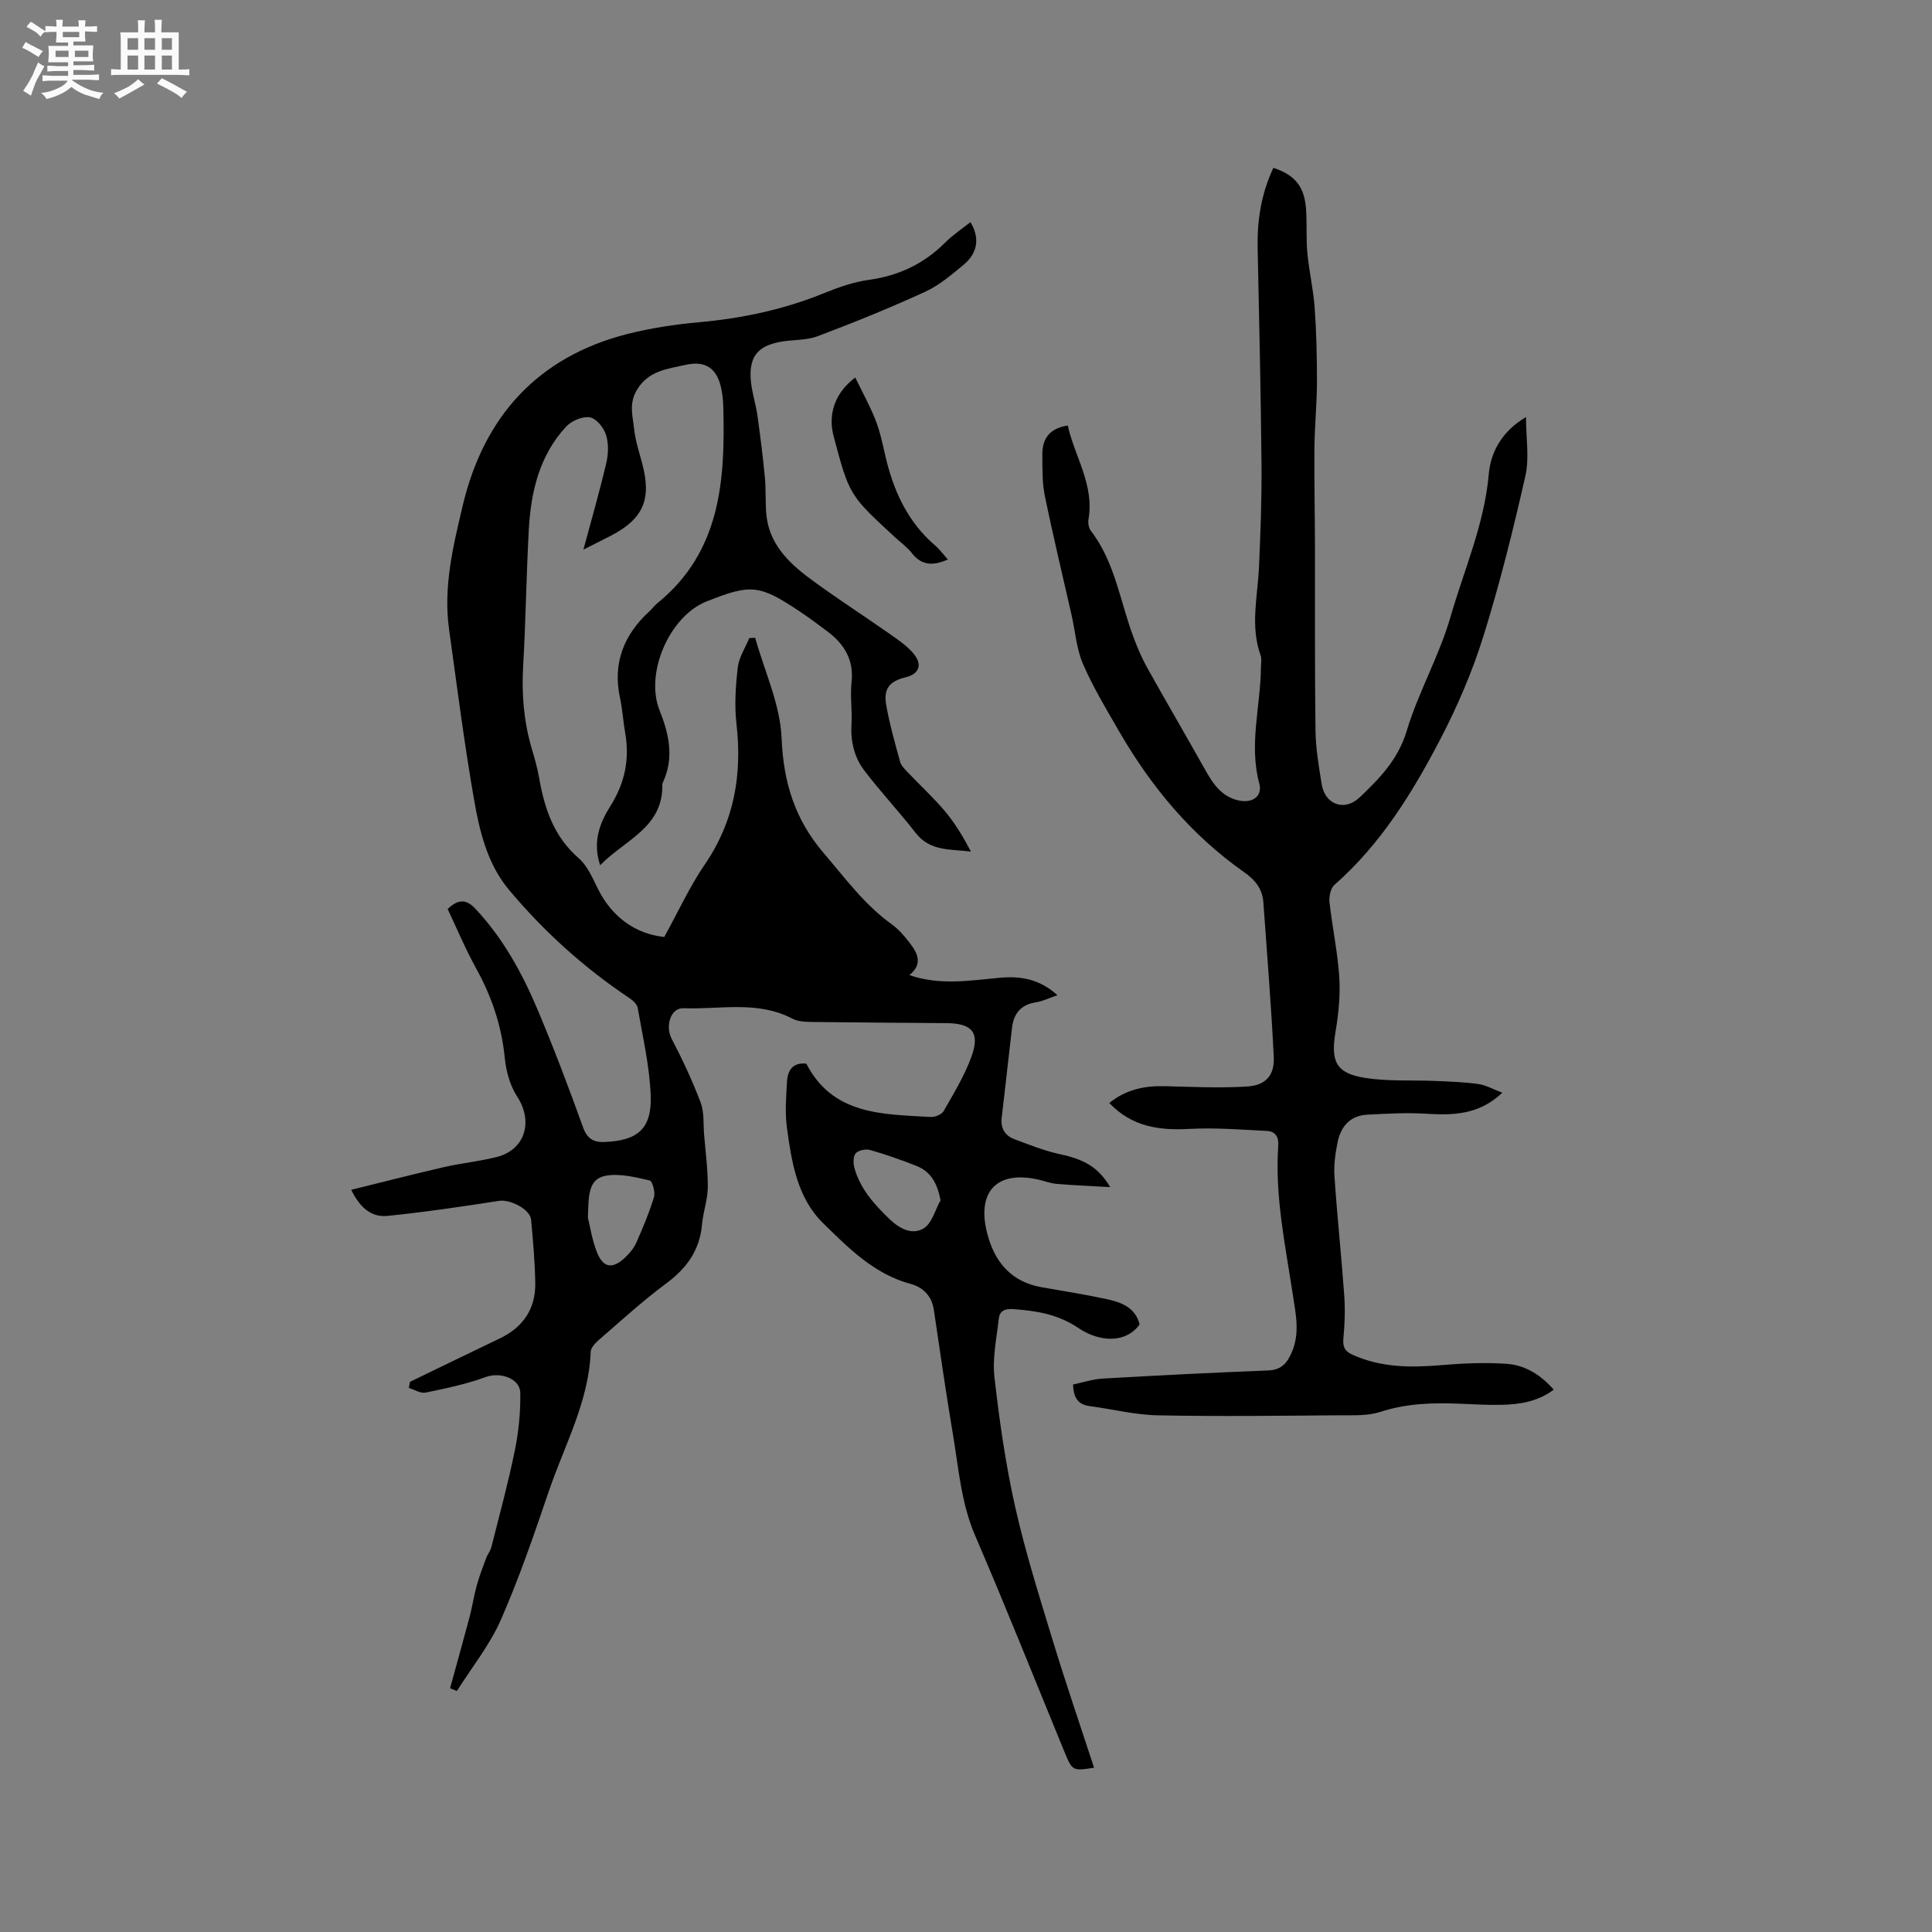
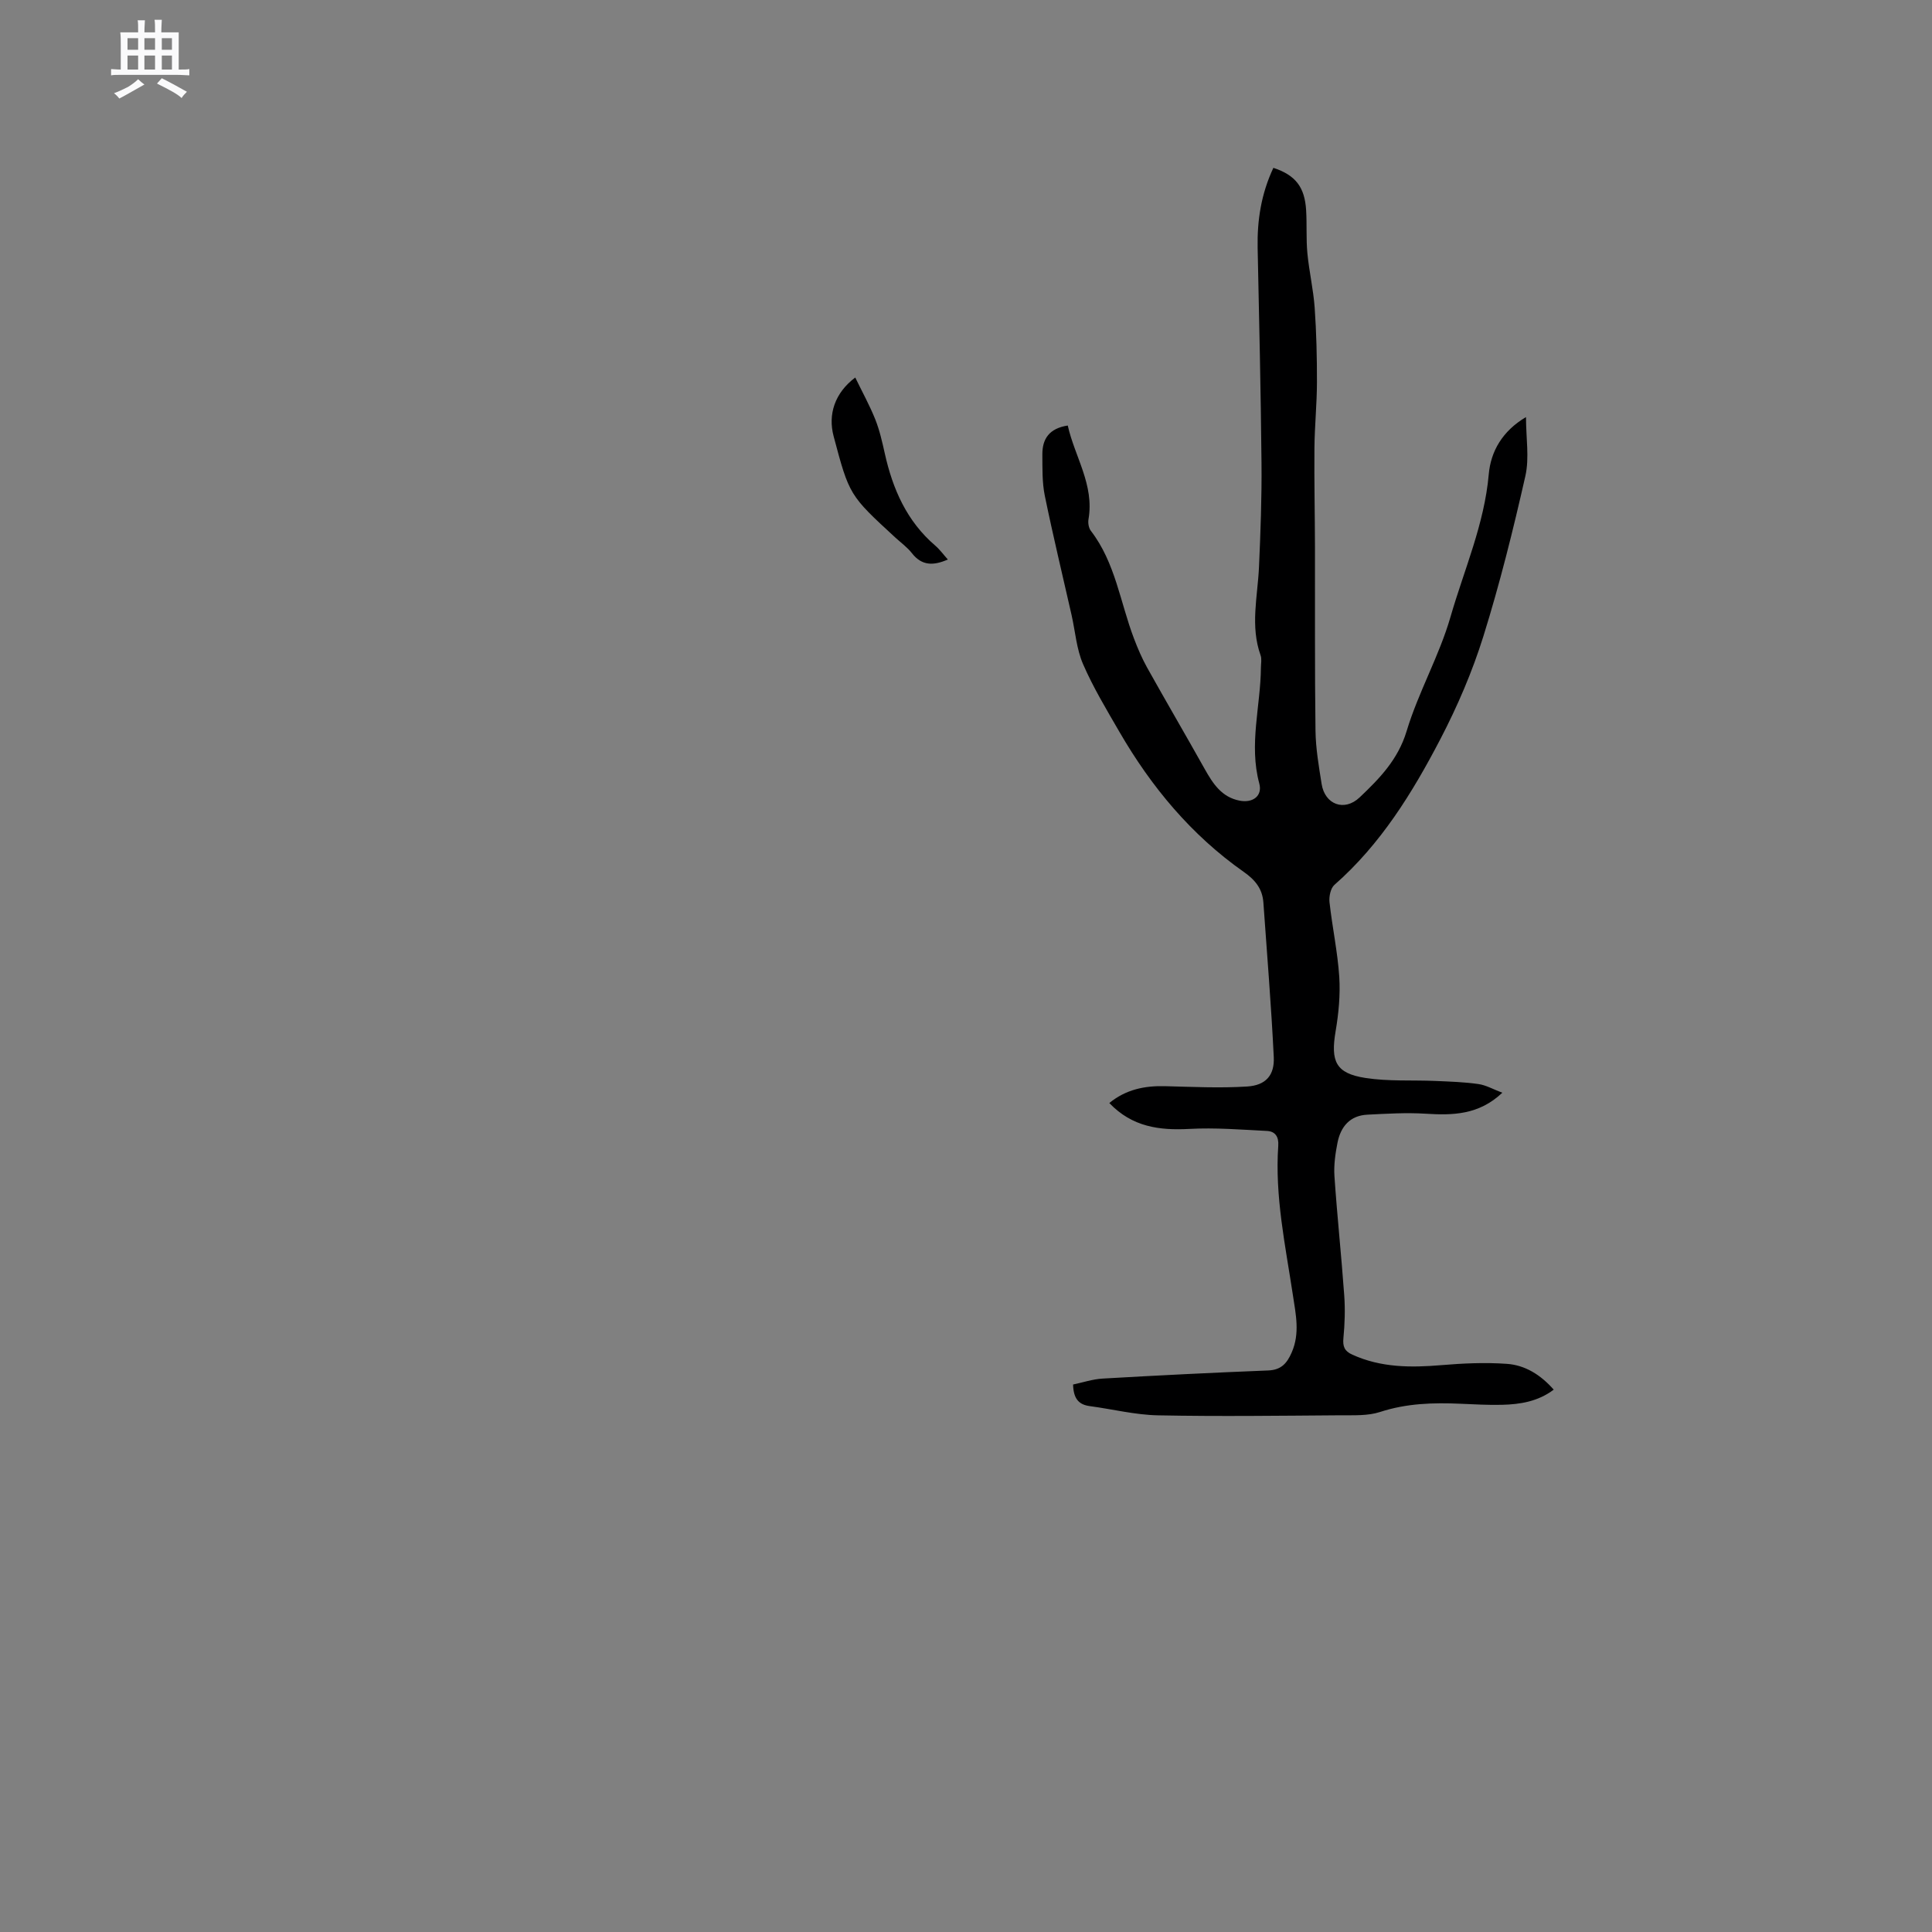
<svg xmlns="http://www.w3.org/2000/svg" enable-background="new 0 0 400 400" viewBox="0 0 400 400">
  <rect x="0" y="0" width="400" height="400" fill="#808080" stroke="none" />
-   <path d="m6.8 9.5c.6.3 1.3.7 2.1 1.1-.4.4-.7.8-.9 1.2-.7-.4-1.3-.8-1.8-1.1s-1.1-.6-1.6-.8c.2-.4.5-.8.7-1.2.4.2.8.5 1.5.8zm.9 6.9c-.3.6-.5 1.1-.7 1.7s-.4 1.1-.6 1.7c-.6-.4-1.1-.7-1.6-1 .7-1 1.2-1.8 1.5-2.4.3-.5.6-1.1.8-1.7.3-.6.5-1.2.8-1.8.3.3.8.6 1.3.8-.7 1.3-1.2 2.2-1.5 2.7zm.1-11c.4.3 1 .7 1.7 1.1-.5.2-.8.6-1.1 1.1-.5-.6-1-1-1.4-1.2s-.9-.6-1.5-.8c.2-.4.5-.7.9-1.1.5.3.9.6 1.4.9zm10.5 13.1c1 .4 2 .6 3.1.7-.4.4-.7.8-.8 1.3-.9-.2-1.9-.6-3-.9-1-.4-2-.9-2.8-1.6-.5.4-1.1.9-1.9 1.3s-1.9.9-3.3 1.2c-.1-.3-.5-.8-1.1-1.3 1 0 2.1-.3 3.2-.8 1.2-.5 1.9-1 2.3-1.7h-3.2c-.4 0-1 0-2 .1v-1.2c1 0 1.7.1 2 .1h3.3v-1h-2.3c-.2 0-.9 0-2 .1v-1.2c1.2 0 1.9.1 2 .1h2.3v-.8h-4.1c0-.7.1-1.2.1-1.6 0-.5 0-1.1-.1-1.8h4.1v-.7h-2.5c0-.6.1-1.1.1-1.6v-.6h-.5c-.4 0-1 0-1.8.1v-1.3c1.2 0 1.9.1 2.1.1h.2c0-.3 0-.8-.1-1.4h1.4c0 .6-.1 1-.1 1.4h3.4c0-.4 0-.8-.1-1.3h1.5c0 .4-.1.9-.1 1.3.7 0 1.5 0 2.5-.1v1.2c-1 0-1.8-.1-2.5-.1v.6c0 .3 0 .8.1 1.5h-2.5v.8h4.1c0 .7-.1 1.3-.1 1.8s0 1 .1 1.5h-4.1v.8h1.4c.8 0 1.8 0 2.9-.1v1.2c-1 0-1.9-.1-2.8-.1h-1.5v1h3.2c.3 0 1 0 2.1-.1v1.2c-1.1 0-1.8-.1-2.1-.1h-3.4l-.1.1c1.4 1 2.4 1.5 3.4 1.9zm-4.1-6.7v-1.3h-2.7v1.3zm2.2-4.1v-1.1h-3.4v1.1zm1.9 4.1v-1.3h-2.8v1.3z" fill="#fafafb" />
  <path d="m37 6.7v2.3 5.4c1 0 1.8 0 2.2-.1v1.3c-.6 0-1.5-.1-2.5-.1h-11.9c-.7 0-1.3 0-1.8.1v-1.3c.5 0 1.1.1 2 .1v-5.2c0-1 0-1.8-.1-2.5h3.7c0-1.3 0-2.1-.1-2.5h1.5c0 .4-.1 1.3-.1 2.5h2.2c0-1.2 0-2.1-.1-2.6h1.5c0 .4-.1 1.3-.1 2.6zm-12.3 13.7c-.3-.4-.7-.8-1.1-1.1 1.1-.4 2.1-.9 2.9-1.3.8-.5 1.5-1 2.1-1.6.4.4.9.8 1.3 1.1-2.5 1.4-4.2 2.4-5.2 2.9zm3.9-10.1v-2.4h-2.2v2.4zm0 4.1v-2.9h-2.2v2.9zm3.5-4.1v-2.4h-2.2v2.4zm0 4.1v-2.9h-2.2v2.9zm.4 2.9 1-1.1c.6.3 1.4.7 2.5 1.3s2 1.1 2.7 1.5c-.4.4-.8.8-1.1 1.3-.8-.8-2.5-1.7-5.1-3zm3.1-7v-2.4h-2.1v2.4zm0 4.1v-2.9h-2.1v2.9z" fill="#fafafb" />
  <g fill="#000001">
-     <path d="m84.89 286.09c6.19-2.99 12.36-6.01 18.56-8.97 4.89-2.33 7.48-6.18 7.37-11.58-.08-4.34-.46-8.68-.86-13-.2-2.21-4.37-4.27-6.62-3.92-7.69 1.19-15.4 2.34-23.14 3.12-3.32.33-5.71-1.74-7.48-5.4 6.6-1.63 12.92-3.26 19.29-4.72 3.61-.83 7.33-1.17 10.91-2.1 5.85-1.52 7.49-7.36 4.17-12.46-1.49-2.28-2.31-5.26-2.58-8-.65-6.68-2.72-12.77-5.95-18.6-2.19-3.96-3.94-8.16-5.88-12.26 2.2-2.11 3.88-2.04 5.7-.1 5.76 6.12 9.73 13.36 12.95 21 3.36 7.98 6.44 16.09 9.36 24.24.85 2.38 2.15 3.18 4.41 3.1 6.9-.25 9.88-2.72 9.62-9.63-.23-6.08-1.65-12.12-2.69-18.15-.13-.76-1.02-1.55-1.75-2.04-9.4-6.28-17.72-13.8-24.94-22.44-4.47-5.35-6.07-12.14-7.22-18.79-2.03-11.68-3.53-23.46-5.16-35.21-1.2-8.7.87-17.18 2.83-25.46 4.33-18.33 15.4-30.79 34.06-35.56 4.9-1.25 9.98-2 15.03-2.46 8.93-.81 17.55-2.66 25.87-6.06 2.92-1.19 6-2.26 9.11-2.69 6.23-.86 11.47-3.35 15.89-7.79 1.55-1.55 3.43-2.78 5.17-4.17 1.94 3.17 1.55 6.34-1.34 8.76-2.51 2.09-5.1 4.31-8.02 5.65-7.3 3.35-14.76 6.38-22.28 9.21-2.41.91-5.22.68-7.81 1.18-4.48.86-6.28 2.93-6.06 7.46.13 2.61 1.04 5.17 1.41 7.78.6 4.26 1.13 8.54 1.54 12.83.24 2.52.07 5.09.3 7.61.55 6.03 4.48 9.93 8.95 13.26 5.26 3.91 10.8 7.45 16.17 11.22 1.89 1.33 3.91 2.63 5.36 4.37 1.92 2.3 1.12 4.24-1.58 4.89-3.39.82-4.68 2.34-4.08 5.76.7 3.95 1.8 7.84 2.87 11.72.23.84 1 1.59 1.64 2.26 2.55 2.69 5.31 5.21 7.69 8.05 2.08 2.48 3.76 5.3 5.34 8.31-4.17-.53-8.43.01-11.43-3.85-3.43-4.42-7.29-8.51-10.67-12.97-2.08-2.74-2.84-6.06-2.63-9.6.17-2.85-.3-5.76.01-8.58.52-4.68-1.48-7.96-5.02-10.6-1.87-1.39-3.73-2.8-5.67-4.09-8.4-5.6-10.08-5.77-19.32-2.1-7.72 3.07-12.8 14.89-9.74 22.53 1.93 4.82 3.05 9.72.77 14.78-.09.19-.2.4-.19.6.18 8.94-7.74 11.43-12.88 16.71-1.61-4.86-.06-8.79 2.11-12.23 3.01-4.77 4.03-9.69 3.08-15.16-.42-2.4-.56-4.85-1.07-7.23-1.57-7.26.79-13.11 6.12-17.99.55-.5.98-1.13 1.55-1.59 13.2-10.68 14.12-25.5 13.71-40.76-.03-1.16-.15-2.33-.37-3.48-.8-4.27-3.13-6.12-7.38-5.17-3.79.85-7.86 1.19-10.23 5.36-1.59 2.8-.75 5.36-.47 8 .26 2.4 1.05 4.75 1.67 7.1 1.96 7.39.22 11.43-6.47 14.91-1.74.9-3.49 1.77-5.71 2.89 1.7-6.33 3.38-12.11 4.74-17.96.44-1.88.5-4.09-.09-5.88-.48-1.46-2.04-3.36-3.35-3.55-1.53-.23-3.78.73-4.89 1.94-5.54 5.98-7.29 13.51-7.72 21.36-.51 9.42-.63 18.86-1.17 28.28-.33 5.78.14 11.41 1.77 16.96.6 2.03 1.19 4.08 1.55 6.16 1.11 6.34 3.05 12.12 8.18 16.58 1.83 1.59 2.89 4.16 4.02 6.42 2.89 5.79 7.81 9.29 13.7 9.89 2.87-5.2 5.24-10.41 8.42-15.06 6.09-8.91 7.72-18.56 6.53-29.06-.44-3.84-.18-7.82.27-11.68.24-2.09 1.55-4.06 2.38-6.08.41-.02.81-.04 1.22-.06 1.93 6.91 5.18 13.77 5.47 20.76.39 9.25 2.75 16.87 8.8 23.91 4.42 5.15 8.38 10.61 13.97 14.62 1.44 1.03 2.66 2.44 3.74 3.86 1.6 2.09 2.85 4.35-.06 6.69 6.44 2.2 12.63 1.09 18.82.54 4.22-.38 8.16.26 11.84 3.62-1.75.59-3.07 1.26-4.45 1.47-3.1.47-4.6 2.31-4.95 5.25-.74 6.2-1.39 12.4-2.14 18.6-.27 2.24.68 3.75 2.64 4.49 3.14 1.18 6.31 2.44 9.57 3.14 4.8 1.03 7.81 2.63 10.25 6.78-3.99-.23-7.51-.37-11.02-.66-1.25-.1-2.47-.57-3.71-.86-8.67-2.04-13 2.4-10.71 11.18 1.52 5.84 4.94 9.96 11.25 11.07 4.59.8 9.19 1.52 13.74 2.52 2.93.65 5.71 1.79 6.54 5.18-2.85 3.97-8.32 3.68-12.67.74-4.22-2.85-8.69-3.57-13.49-3.91-1.71-.12-2.81.34-2.99 1.96-.45 4.04-1.35 8.18-.9 12.15 1.03 9.04 2.32 18.09 4.32 26.96 2.11 9.38 5.03 18.58 7.83 27.79 2.67 8.76 5.65 17.43 8.48 26.09-4.5.69-4.5.69-6.19-3.42-6.12-14.88-12.06-29.84-18.43-44.62-2.92-6.78-3.42-13.94-4.61-21.01-1.44-8.57-2.68-17.17-3.95-25.76-.43-2.89-2.25-4.67-4.81-5.36-7.55-2.04-12.82-7.39-18.08-12.54-5.43-5.31-6.55-12.68-7.53-19.83-.42-3.11-.16-6.33.02-9.49.13-2.31 1.16-4.05 4-3.74 5.51 10.69 15.83 10.45 25.74 11.04.89.05 2.28-.51 2.69-1.22 2.09-3.67 4.33-7.33 5.76-11.27 1.81-4.97.15-6.89-5.11-6.94-9.21-.08-18.42-.12-27.62-.24-1.46-.02-3.11-.04-4.35-.69-7.23-3.8-14.99-1.86-22.51-2.16-2.73-.11-3.84 3.73-2.48 6.33 2.23 4.28 4.29 8.68 6 13.19.76 2 .53 4.38.71 6.58.3 3.65.8 7.31.77 10.96-.02 2.58-.97 5.14-1.2 7.73-.47 5.35-3.18 9.06-7.43 12.21-4.85 3.59-9.32 7.7-13.89 11.65-.75.65-1.69 1.62-1.72 2.47-.4 10.34-5.4 19.29-8.63 28.76-3.07 9-6.15 18.05-9.97 26.74-2.3 5.24-6.03 9.85-9.11 14.75-.47-.19-.94-.38-1.41-.58 1.35-4.92 2.74-9.84 4.05-14.78.56-2.11.87-4.29 1.45-6.4.54-1.96 1.27-3.87 1.98-5.78.29-.78.87-1.46 1.07-2.25 1.68-6.66 3.49-13.29 4.86-20.01.79-3.89 1.19-7.94 1.13-11.92-.05-3.06-4.24-4.37-7.13-3.3-4.01 1.48-8.26 2.36-12.47 3.23-1.05.22-2.31-.61-3.48-.96.08-.49.17-.88.25-1.27zm109.84-37.58c-.67-3.56-2.03-5.95-5.01-7.13-3.14-1.24-6.34-2.37-9.59-3.29-.89-.25-2.42.06-2.97.7-.55.65-.52 2.1-.25 3.07 1.22 4.33 4.11 7.51 7.29 10.57 2.14 2.05 4.73 3.31 7.06 1.87 1.7-1.05 2.35-3.8 3.47-5.79zm-73.01 3.59c.39 1.57.82 4.41 1.82 7.04 1.3 3.4 3.28 3.71 5.93 1.17.9-.86 1.77-1.89 2.26-3.01 1.37-3.09 2.69-6.22 3.67-9.45.31-1.02-.33-3.32-.89-3.45-2.96-.67-6.15-1.49-9.04-.99-3.81.67-3.59 4.35-3.75 8.69z" />
    <path d="m263.64 34.75c4.58 1.51 6.49 3.97 6.78 8.78.18 2.96-.02 5.95.26 8.9.36 3.78 1.24 7.51 1.51 11.29.36 5.13.48 10.29.47 15.43-.01 4.54-.48 9.07-.52 13.61-.06 6.78.09 13.57.11 20.36.03 12.72-.06 25.45.11 38.17.05 3.68.69 7.38 1.27 11.03.67 4.25 4.7 5.78 7.87 2.77 4.1-3.89 7.95-7.82 9.73-13.73 2.43-8.06 6.75-15.56 9.08-23.64 2.82-9.77 7.01-19.17 7.92-29.52.42-4.78 2.85-8.98 7.71-11.85 0 4.35.72 8.46-.13 12.21-2.52 11.14-5.29 22.27-8.69 33.17-2.29 7.33-5.37 14.5-8.92 21.32-5.78 11.09-12.34 21.74-21.92 30.15-.8.7-1.15 2.43-1.02 3.6.57 5.16 1.68 10.27 2.02 15.44.24 3.74-.13 7.58-.76 11.29-1.06 6.23.04 8.7 6.18 9.65 4.76.74 9.68.41 14.53.62 2.96.13 5.93.22 8.85.64 1.58.22 3.08 1.09 4.96 1.8-4.89 4.62-10.27 4.69-15.91 4.34-3.99-.25-8.02 0-12.02.2-3.6.17-5.53 2.47-6.19 5.78-.45 2.27-.79 4.64-.64 6.93.56 8.25 1.44 16.47 2.03 24.72.21 2.93.11 5.9-.17 8.82-.17 1.77.23 2.71 1.87 3.45 5.92 2.68 12.08 2.69 18.38 2.16 4.51-.38 9.08-.59 13.58-.27 3.77.26 6.99 2.25 9.71 5.34-3.26 2.46-6.95 3.05-10.73 3.14-2.86.07-5.72-.1-8.58-.22-5.63-.25-11.15-.09-16.63 1.7-2.53.83-5.43.67-8.17.69-12.6.09-25.21.26-37.8.01-4.73-.09-9.43-1.28-14.15-1.91-2.24-.3-3.37-1.49-3.45-4.47 1.97-.41 4.03-1.11 6.13-1.23 11.42-.66 22.84-1.23 34.26-1.68 2.71-.11 3.89-1.48 4.87-3.72 1.74-3.97.85-7.91.25-11.88-1.55-10.26-3.76-20.46-3.03-30.93.13-1.86-.63-2.97-2.33-3.06-5.35-.27-10.73-.71-16.07-.42-6.2.33-11.83-.39-16.58-5.36 3.43-2.8 7.27-3.59 11.47-3.49 5.69.14 11.4.43 17.06.07 3.87-.24 5.7-2.33 5.52-6.09-.52-10.68-1.4-21.34-2.15-32-.2-2.84-1.69-4.68-4.06-6.34-10.85-7.62-19.15-17.6-25.76-29.02-2.65-4.58-5.41-9.15-7.51-13.99-1.36-3.13-1.61-6.73-2.37-10.12-1.87-8.26-3.86-16.49-5.56-24.78-.56-2.76-.48-5.68-.5-8.53-.02-3.2 1.41-5.39 5.26-5.98 1.43 6.45 5.53 12.27 4.29 19.42-.13.75.04 1.79.49 2.38 5.08 6.6 6.07 14.8 8.92 22.28.78 2.06 1.66 4.11 2.73 6.04 3.92 7.02 7.99 13.97 11.92 20.99 1.7 3.03 3.52 5.85 7.25 6.56 2.71.52 4.75-.98 4.05-3.56-2.18-8.09.28-16.02.34-24.02.01-.84.2-1.77-.07-2.52-2.17-6.06-.61-12.15-.33-18.25.32-7.2.59-14.41.52-21.61-.14-14.84-.49-29.68-.8-44.52-.11-5.7.74-11.17 3.26-16.54z" />
    <path d="m177.07 78.16c1.49 3.07 3 5.8 4.15 8.68.89 2.24 1.43 4.64 1.96 7.01 1.64 7.39 4.55 14.05 10.45 19.11.94.81 1.68 1.84 2.61 2.88-2.95 1.29-5.36 1.35-7.43-1.3-.96-1.23-2.29-2.19-3.46-3.26-9.51-8.76-9.51-8.76-12.76-20.97-1.19-4.5.22-8.95 4.48-12.15z" />
  </g>
</svg>